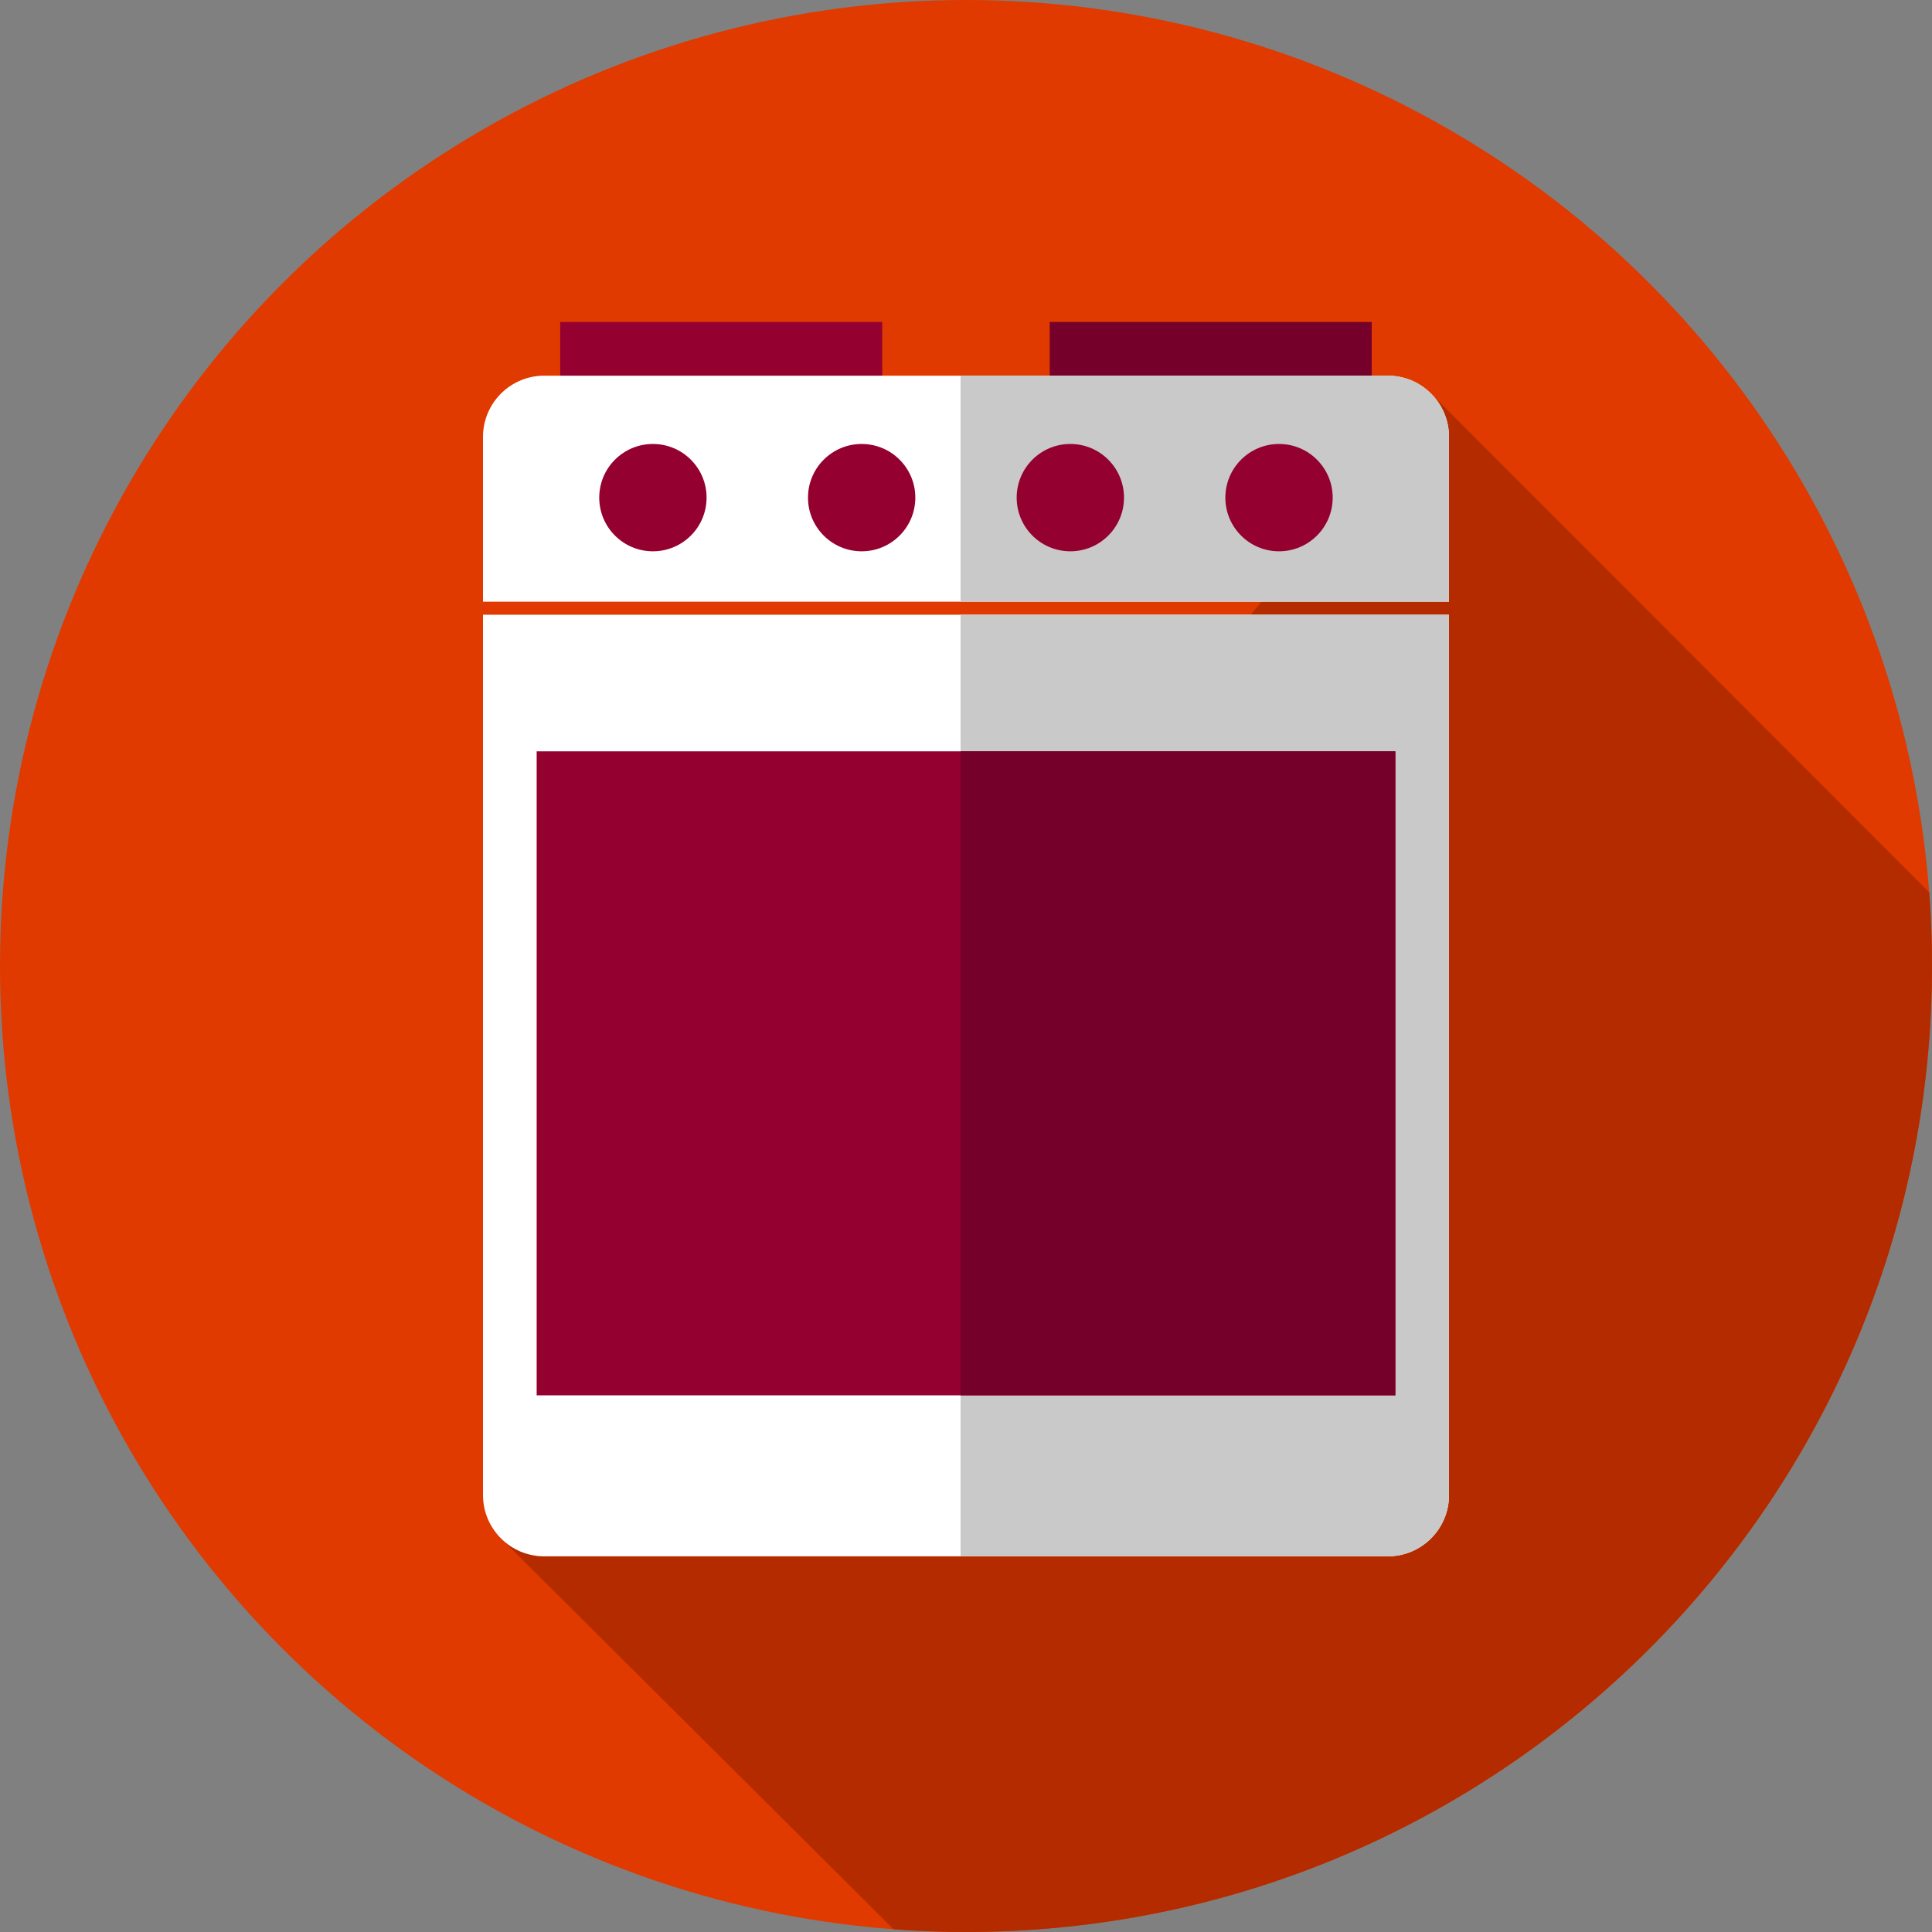
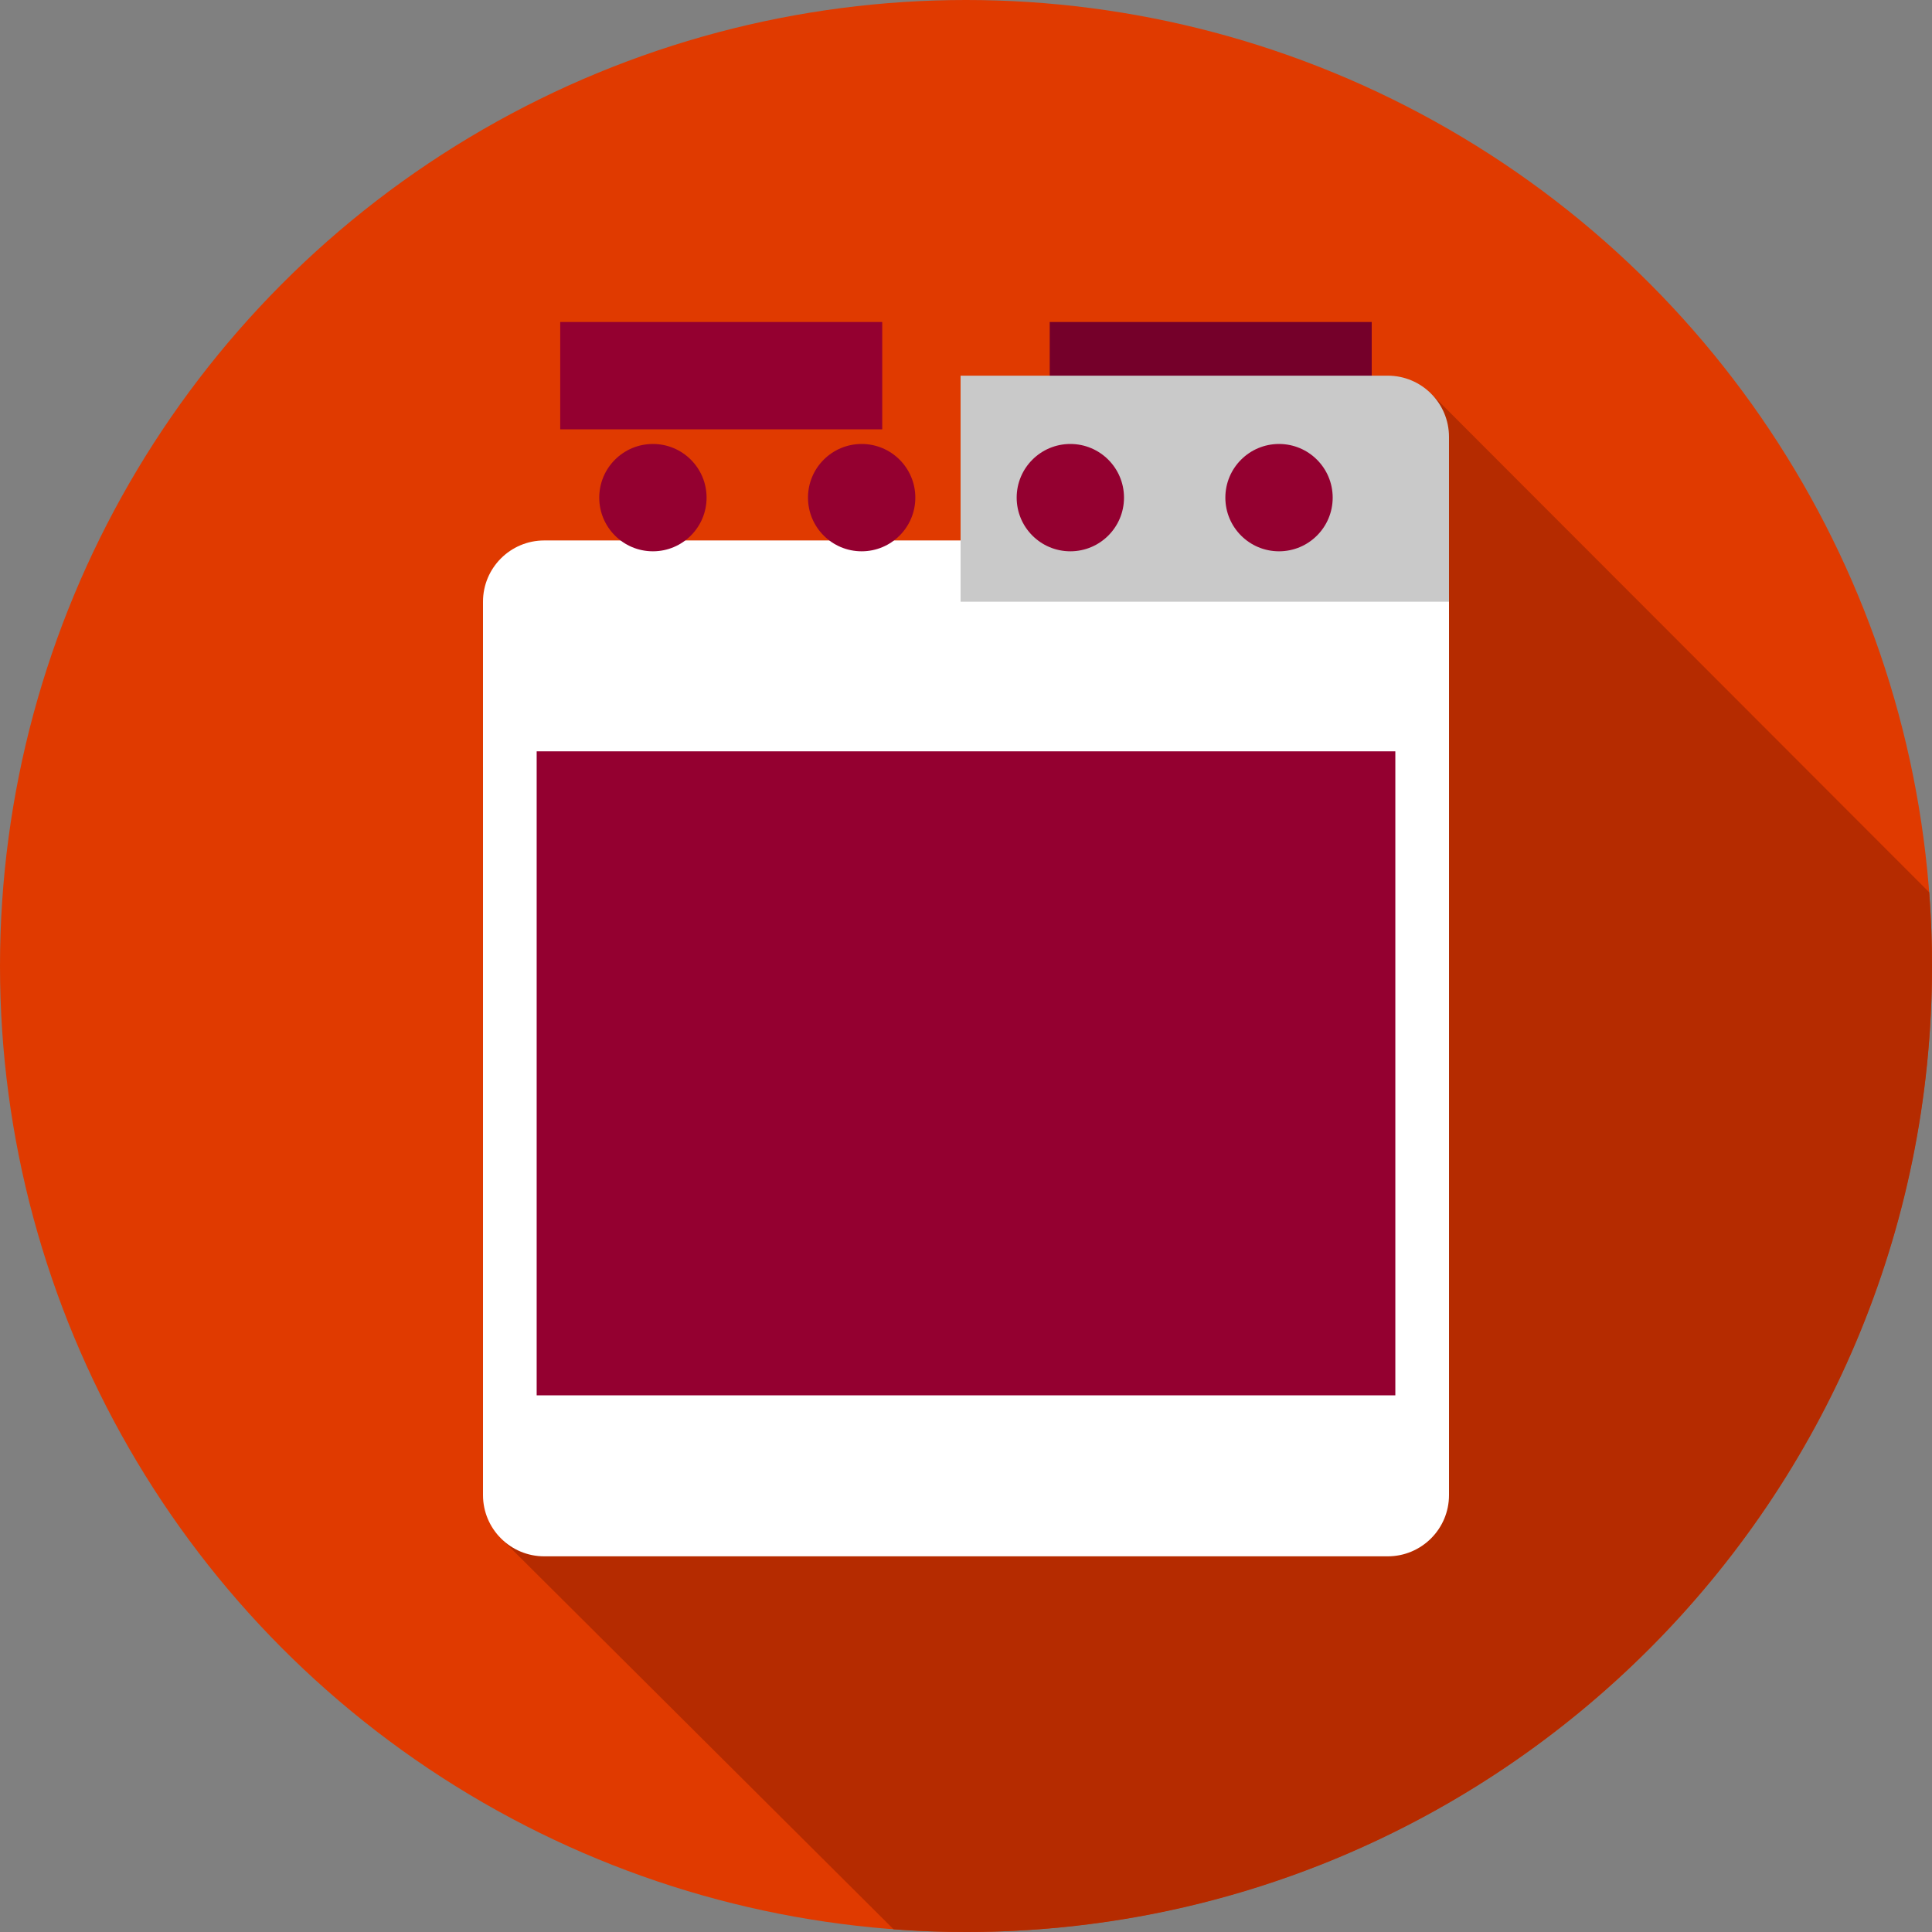
<svg xmlns="http://www.w3.org/2000/svg" version="1.1" id="Layer_1" x="0px" y="0px" viewBox="0 0 512.002 512.002" style="enable-background:new 0 0 512.002 512.002;" xml:space="preserve">
  <rect x="0" y="0" width="512.002" height="512.002" fill="#808080" stroke="none" />
  <circle style="fill:#E03A00;" cx="256.001" cy="256" r="256" />
  <path style="fill:#B52B00;" d="M511.266,236.48L379.222,104.286L132.335,407.254l104.474,104.033  c6.335,0.469,12.734,0.715,19.191,0.715c141.384,0,256-114.616,256-256C512.001,249.432,511.751,242.924,511.266,236.48z" />
  <rect x="148.464" y="85.333" style="fill:#940030;" width="85.333" height="28.444" />
  <rect x="278.188" y="85.333" style="fill:#75002A;" width="85.333" height="28.444" />
  <g>
-     <path style="fill:#FFFFFF;" d="M384.001,159.461V115.79c0-8.966-7.268-16.234-16.234-16.234H144.233   c-8.966,0-16.234,7.268-16.234,16.234v43.672H384.001z" />
+     <path style="fill:#FFFFFF;" d="M384.001,159.461c0-8.966-7.268-16.234-16.234-16.234H144.233   c-8.966,0-16.234,7.268-16.234,16.234v43.672H384.001z" />
    <path style="fill:#FFFFFF;" d="M128.001,162.909V396.21c0,8.966,7.268,16.234,16.234,16.234h223.534   c8.966,0,16.234-7.268,16.234-16.234V162.909H128.001z" />
  </g>
  <g>
    <path style="fill:#C9C9C9;" d="M384.001,115.79c0-8.966-7.268-16.234-16.234-16.234H254.563v59.906h129.436V115.79H384.001z" />
-     <path style="fill:#C9C9C9;" d="M254.565,162.909v249.535h113.204c8.966,0,16.234-7.268,16.234-16.234V162.909H254.565z" />
  </g>
  <g>
    <circle style="fill:#940030;" cx="173.029" cy="131.879" r="14.222" />
    <circle style="fill:#940030;" cx="228.349" cy="131.879" r="14.222" />
    <circle style="fill:#940030;" cx="283.652" cy="131.879" r="14.222" />
    <circle style="fill:#940030;" cx="338.955" cy="131.879" r="14.222" />
    <rect x="142.223" y="199.111" style="fill:#940030;" width="227.556" height="170.667" />
  </g>
-   <rect x="254.57" y="199.111" style="fill:#75002A;" width="115.214" height="170.667" />
  <g>
</g>
  <g>
</g>
  <g>
</g>
  <g>
</g>
  <g>
</g>
  <g>
</g>
  <g>
</g>
  <g>
</g>
  <g>
</g>
  <g>
</g>
  <g>
</g>
  <g>
</g>
  <g>
</g>
  <g>
</g>
  <g>
</g>
</svg>